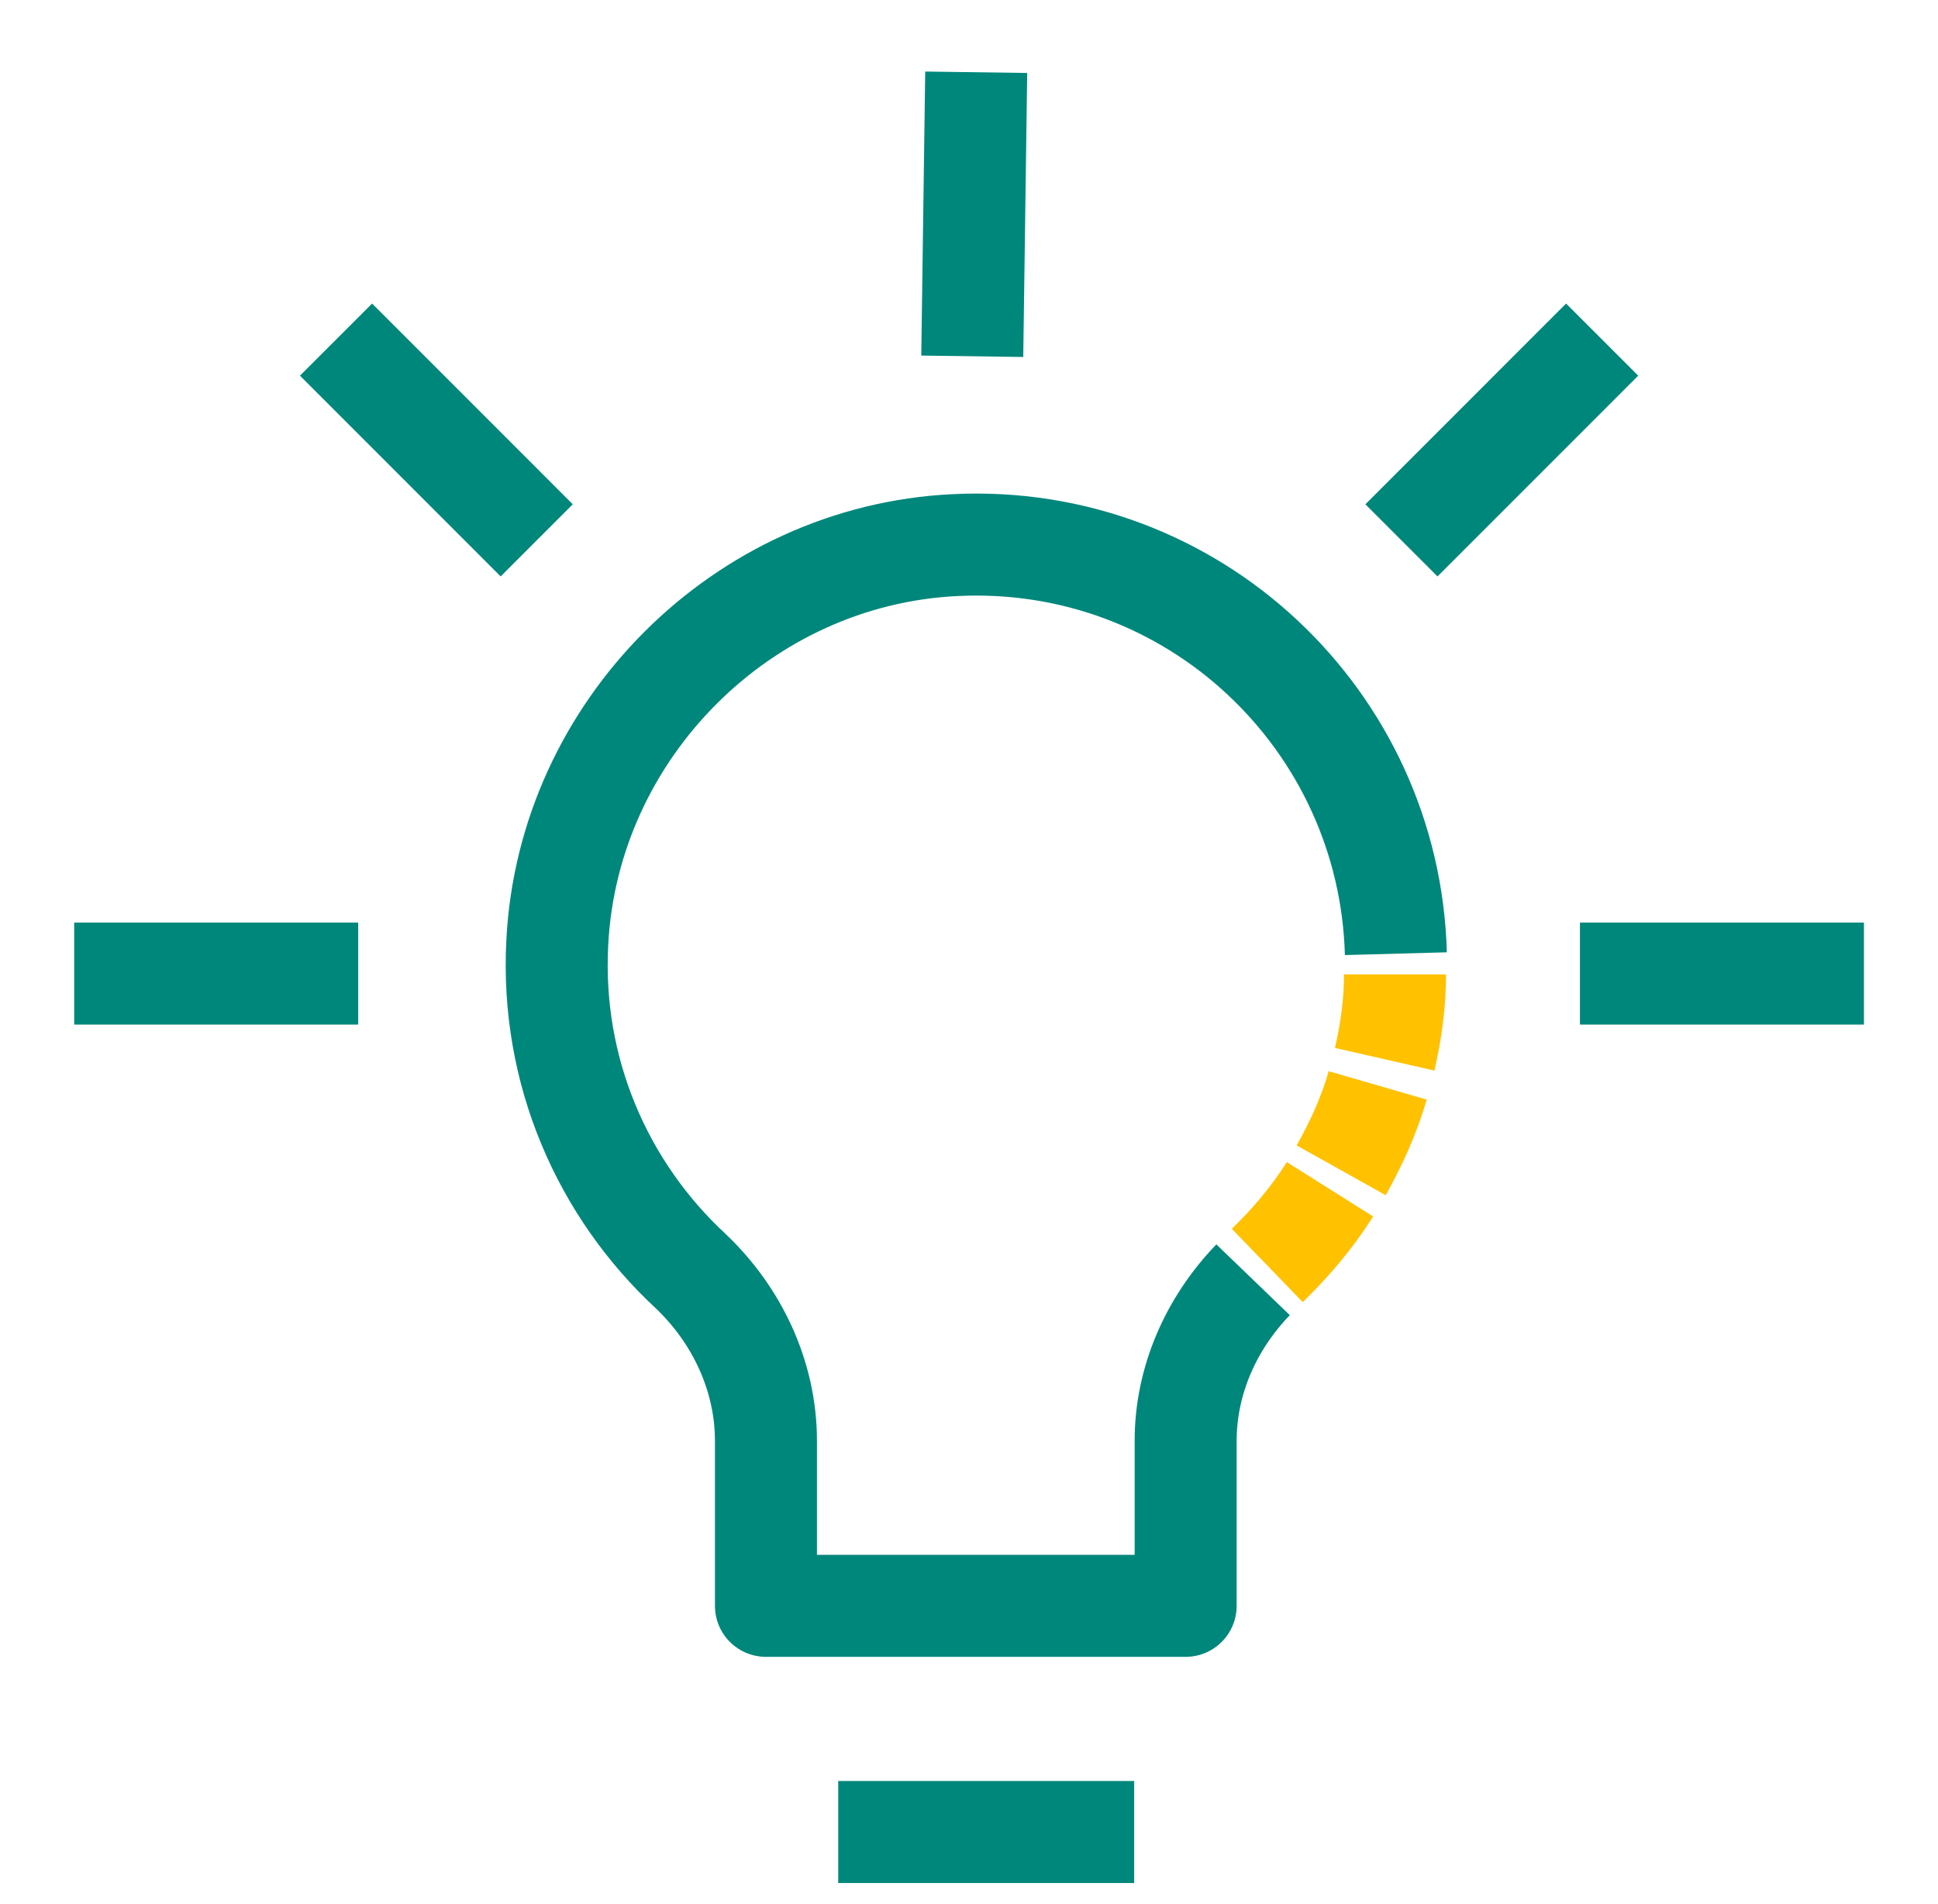
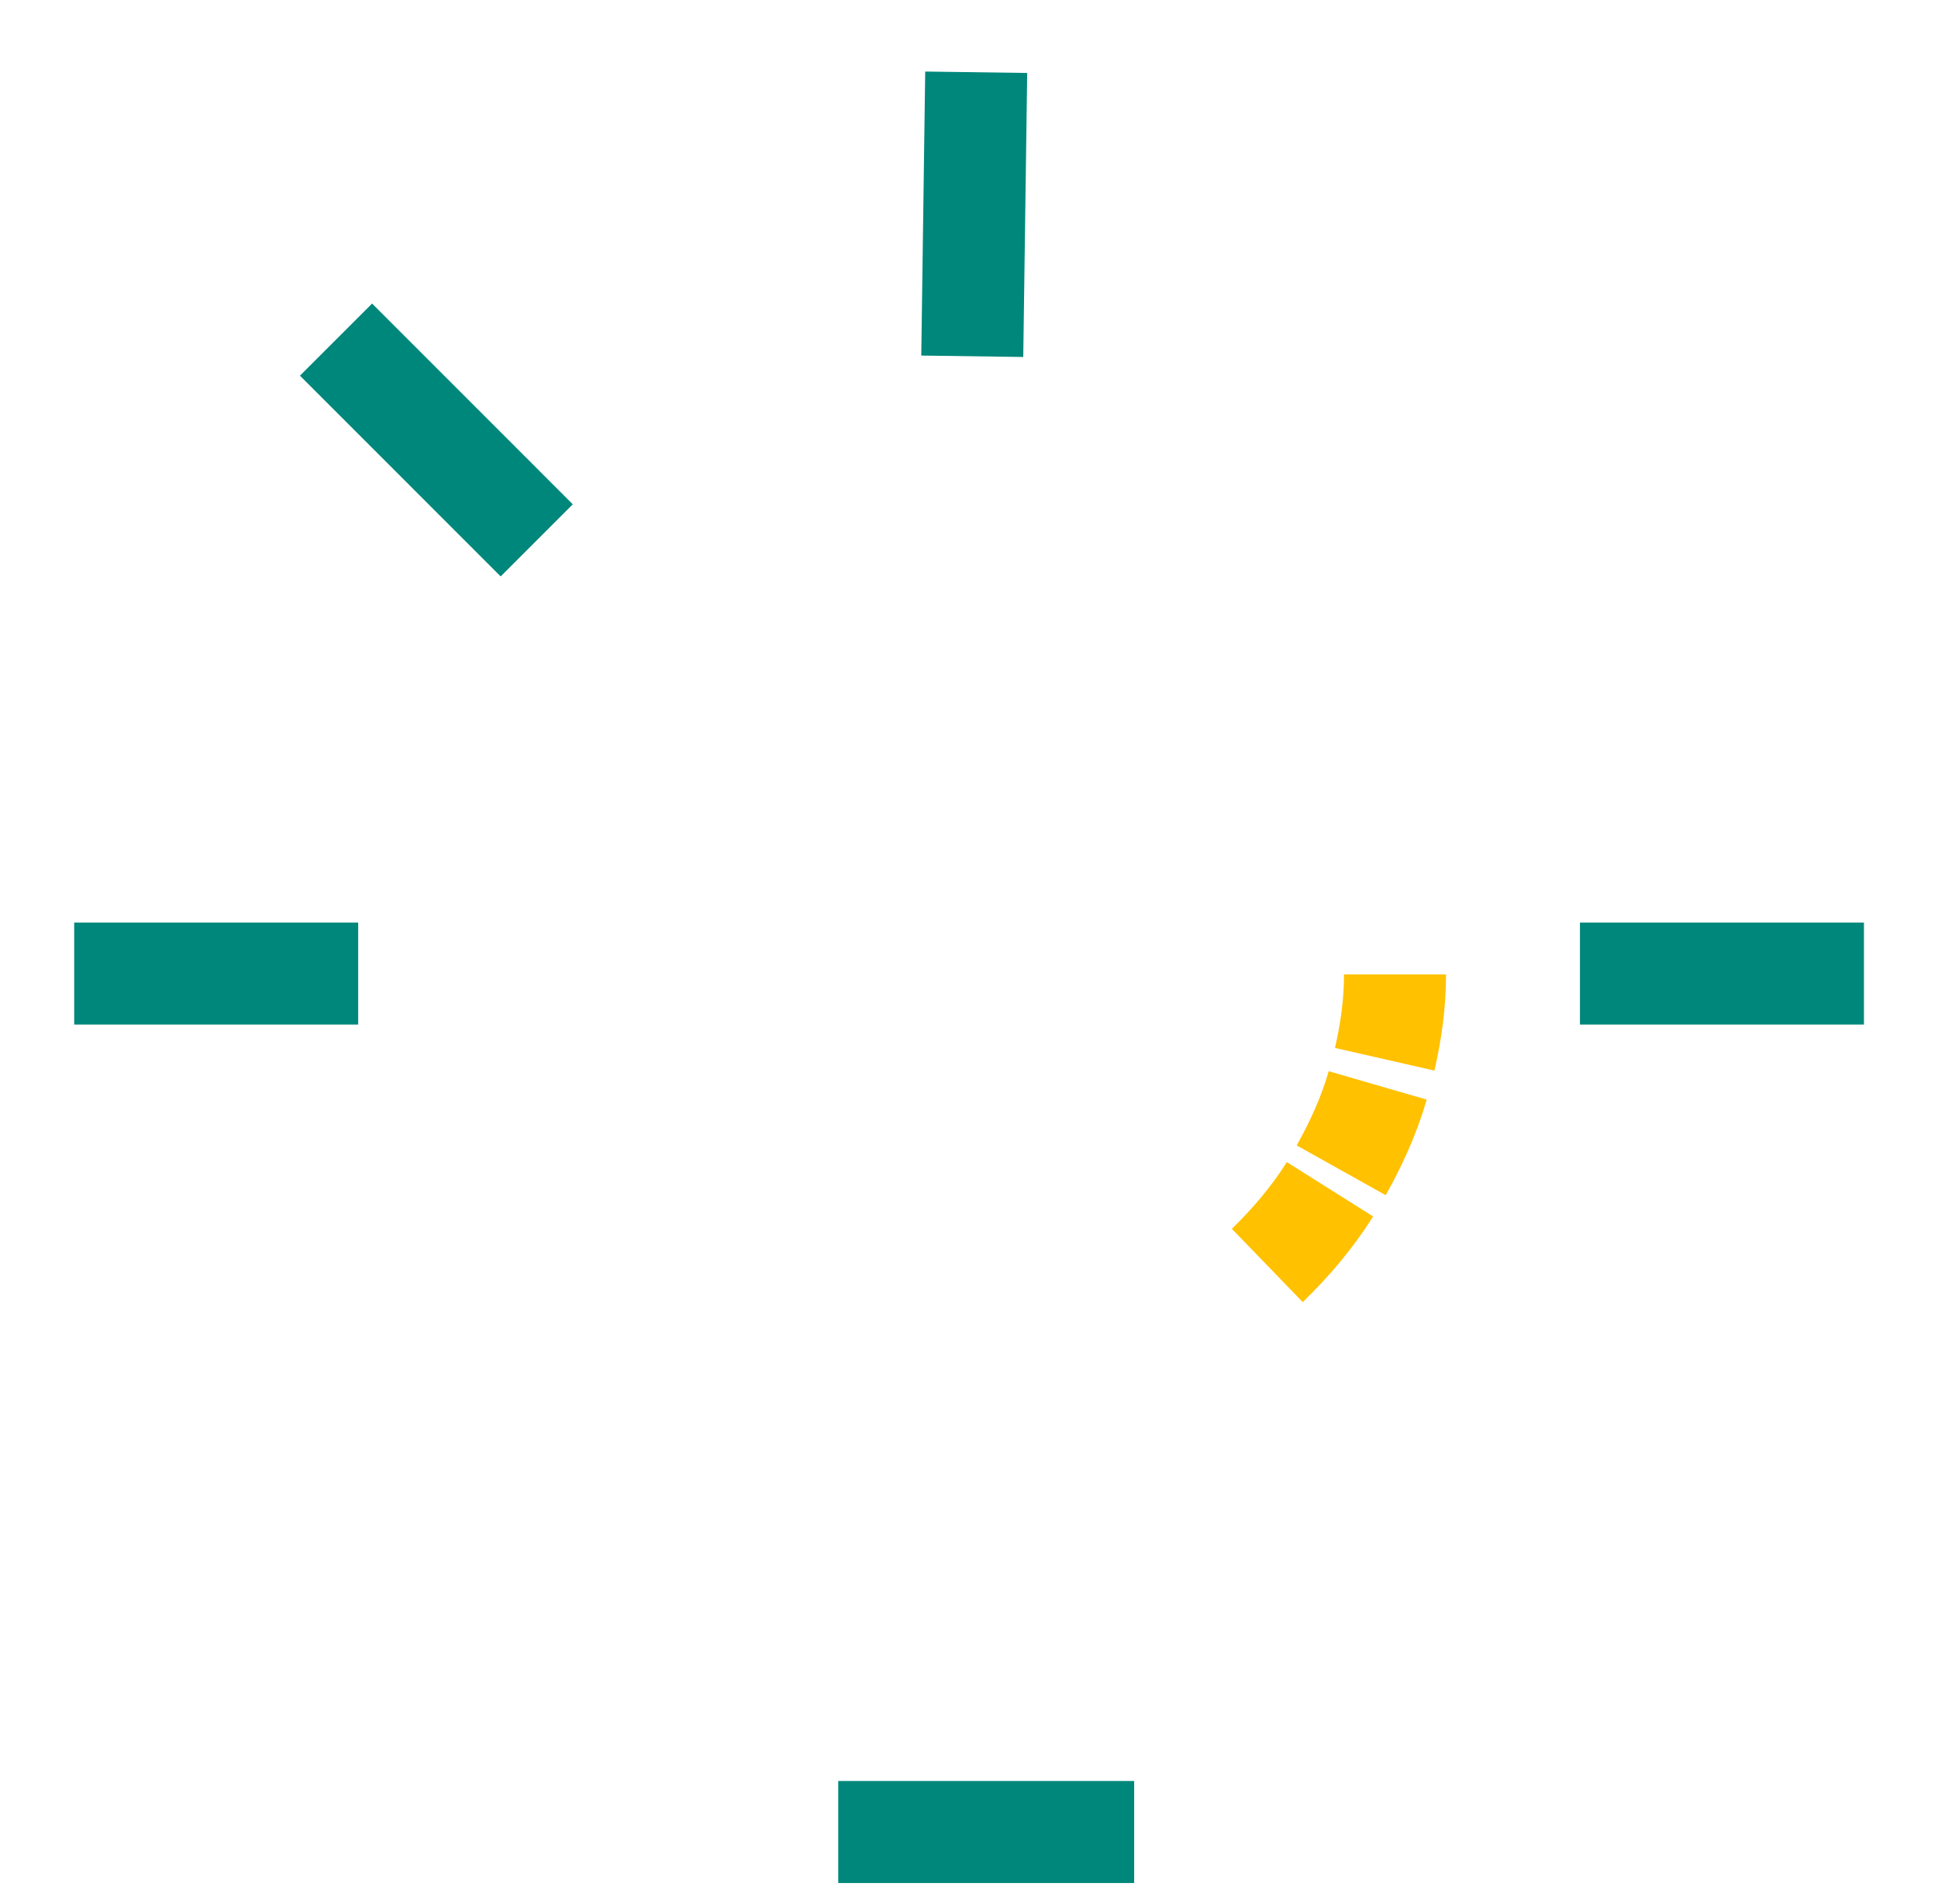
<svg xmlns="http://www.w3.org/2000/svg" width="57" height="56" viewBox="0 0 57 56" fill="none">
  <g id="Innovation" clip-path="url(#clip0_4647_32883)">
    <g id="Group">
      <path id="Vector" d="M39.117 34.977C38.603 35.793 37.973 36.54 37.273 37.217" stroke="#FFC100" stroke-width="3" stroke-miterlimit="10" />
      <path id="Vector_2" d="M40.521 31.922C40.264 32.809 39.891 33.625 39.447 34.419" stroke="#FFC100" stroke-width="3" stroke-miterlimit="10" />
      <path id="Vector_3" d="M41.03 28.656C41.03 29.52 40.913 30.336 40.727 31.153" stroke="#FFC100" stroke-width="3" stroke-miterlimit="10" />
-       <path id="Vector_4" d="M36.855 37.638C35.618 38.922 34.872 40.602 34.872 42.375V47.228H22.528V42.375C22.528 40.485 21.688 38.688 20.312 37.382C17.745 35.002 16.182 31.525 16.392 27.698C16.718 21.468 21.828 16.335 28.082 16.032C35.082 15.681 40.868 21.165 41.055 28.048" stroke="#00877B" stroke-width="3" stroke-linejoin="round" />
      <path id="Vector_5" d="M24.654 53.879H33.358" stroke="#00877B" stroke-width="3" stroke-linejoin="round" />
      <path id="Vector_6" d="M54.822 28.633H46.469" stroke="#00877B" stroke-width="3" stroke-linejoin="round" />
-       <path id="Vector_7" d="M47.122 9.988L41.219 15.892" stroke="#00877B" stroke-width="3" stroke-linejoin="round" />
      <path id="Vector_8" d="M28.712 2.125L28.596 10.478" stroke="#00877B" stroke-width="3" stroke-linejoin="round" />
      <path id="Vector_9" d="M2.182 28.633H10.535" stroke="#00877B" stroke-width="3" stroke-linejoin="round" />
      <path id="Vector_10" d="M9.883 9.988L15.786 15.892" stroke="#00877B" stroke-width="3" stroke-linejoin="round" />
    </g>
  </g>
  <defs>
    <clipPath id="clip0_4647_32883">
      <rect width="56" height="56" fill="white" transform="translate(0.5)" />
    </clipPath>
  </defs>
</svg>